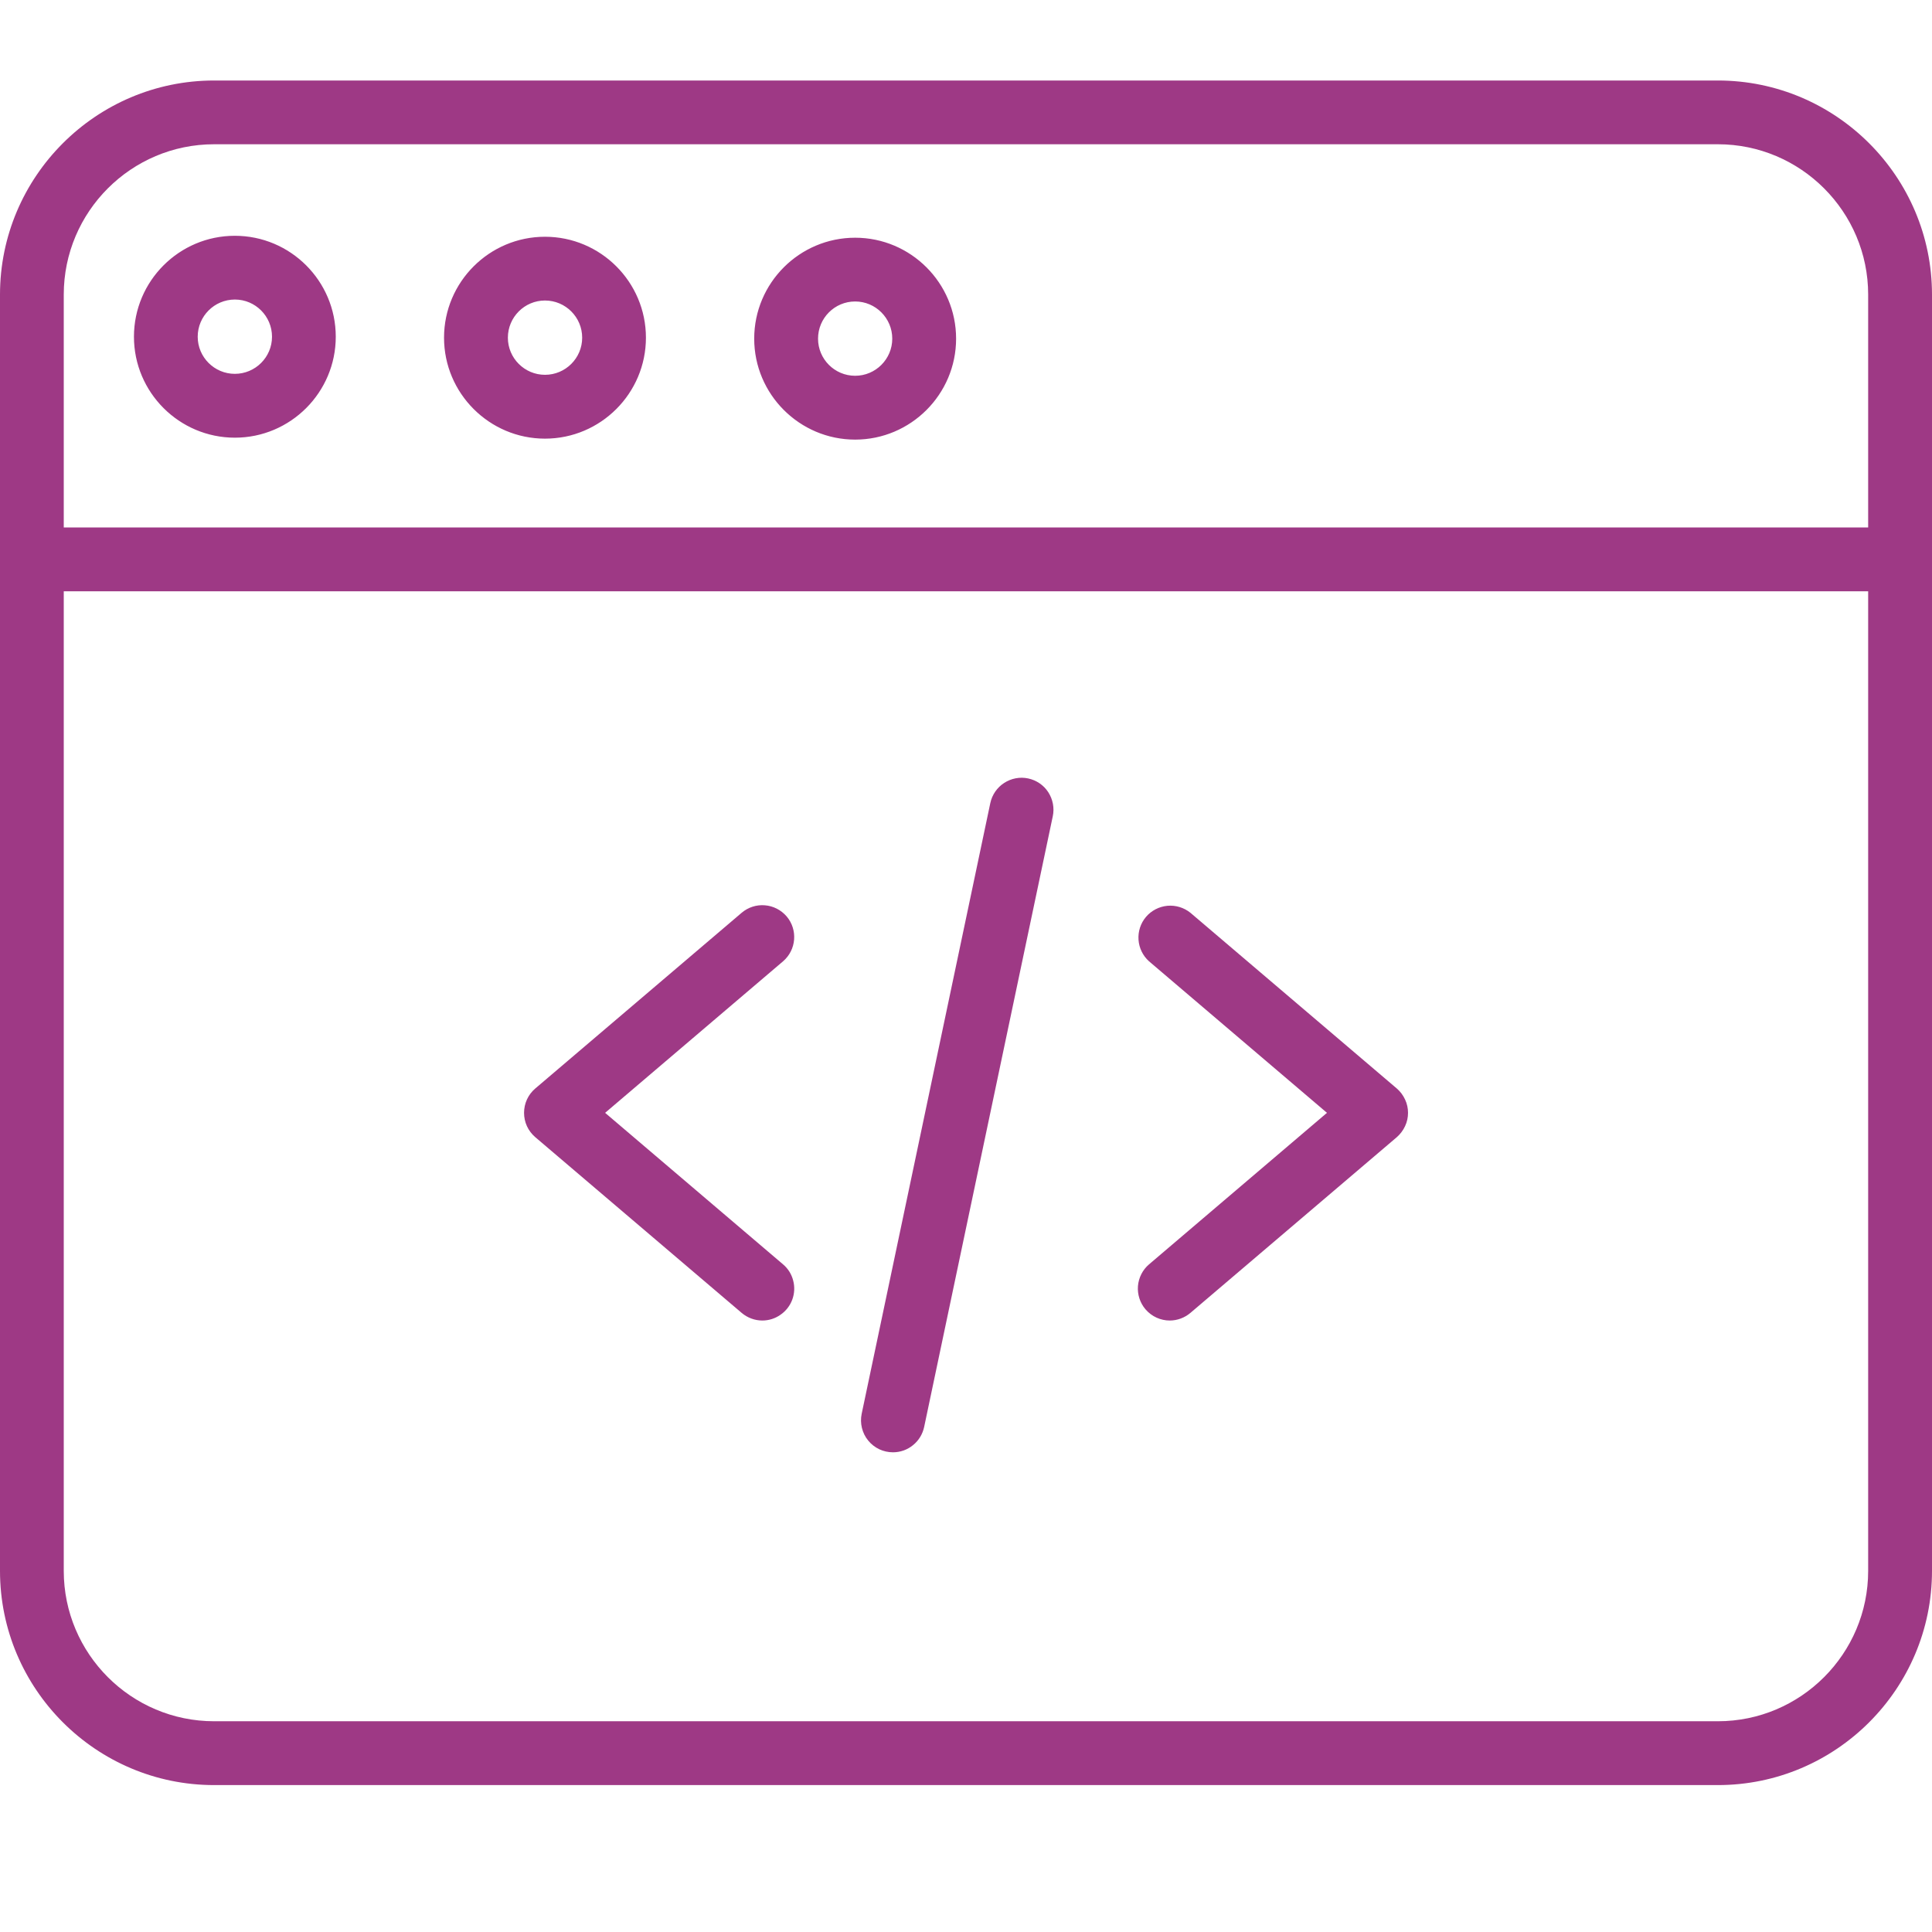
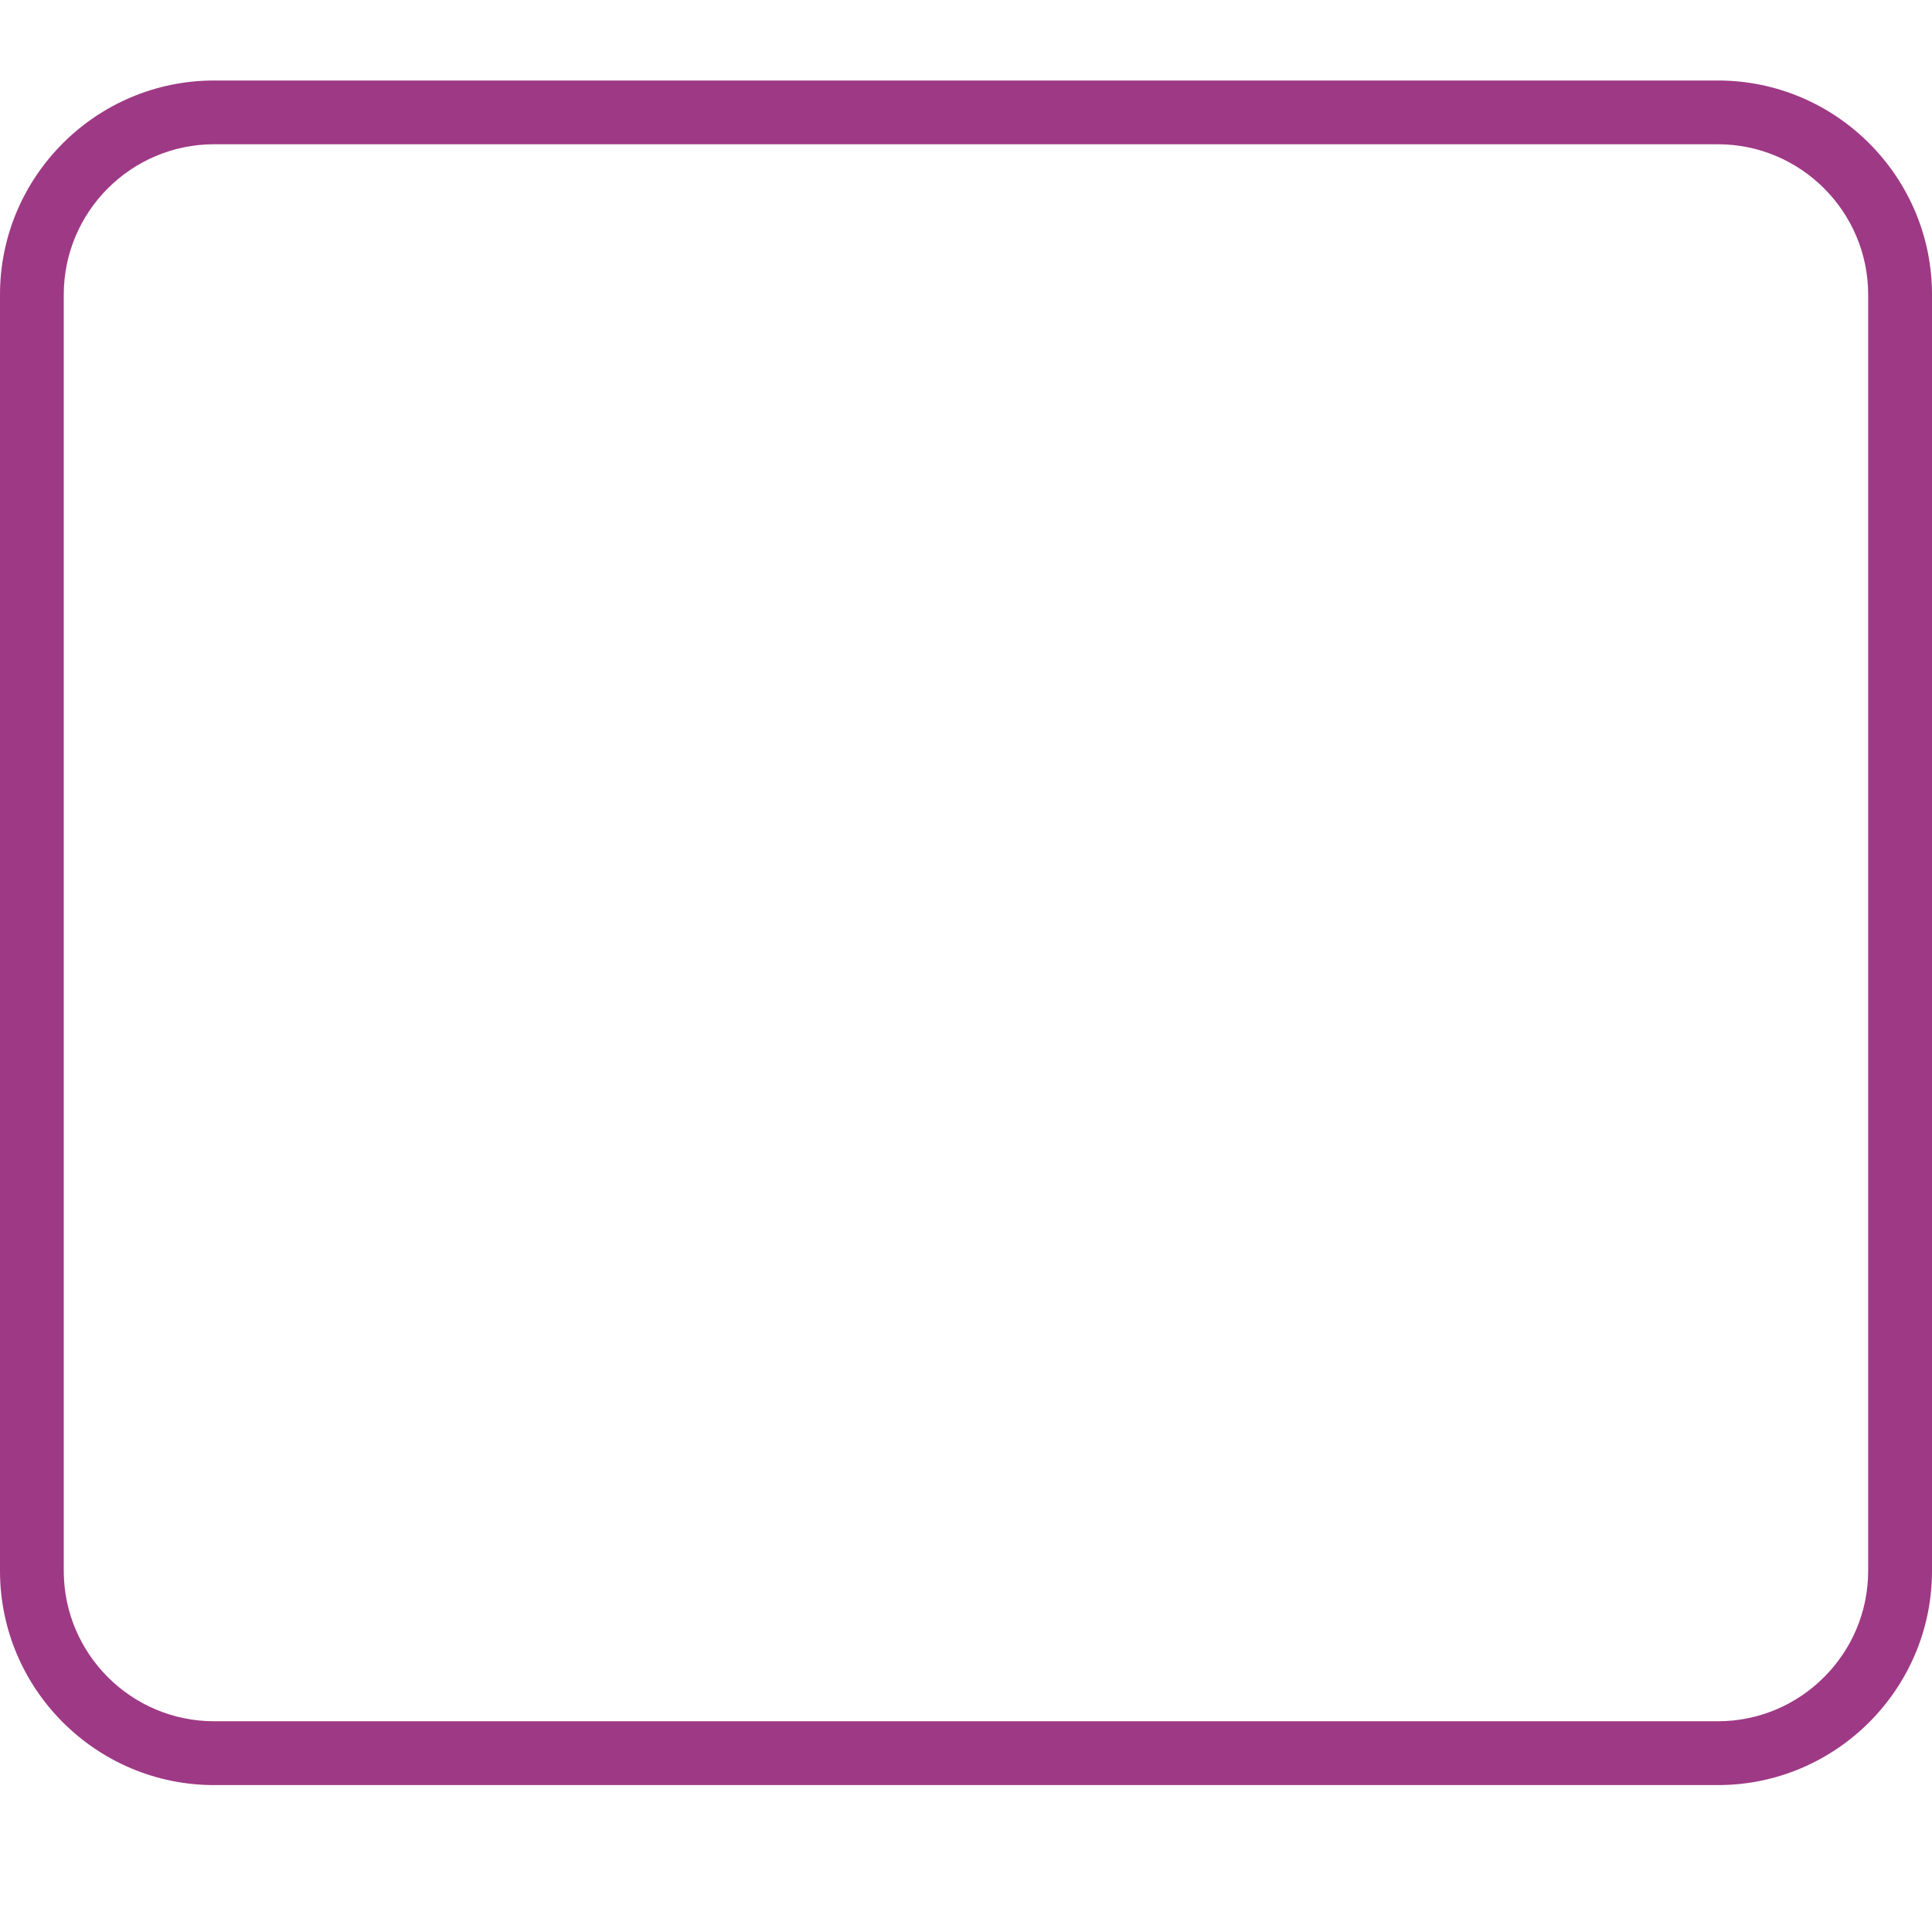
<svg xmlns="http://www.w3.org/2000/svg" width="24" height="24" viewBox="0 0 24 24" fill="none">
-   <path d="M9.47 16.404C9.376 16.404 9.285 16.37 9.213 16.309L6.649 14.126C6.605 14.088 6.57 14.042 6.546 13.99C6.522 13.938 6.51 13.881 6.51 13.824C6.51 13.767 6.522 13.71 6.546 13.658C6.57 13.606 6.605 13.559 6.649 13.522L9.213 11.339C9.293 11.271 9.397 11.237 9.502 11.246C9.606 11.254 9.703 11.304 9.772 11.384C9.913 11.55 9.893 11.8 9.727 11.942L7.517 13.824L9.727 15.706C9.789 15.758 9.833 15.828 9.853 15.907C9.874 15.985 9.87 16.068 9.842 16.144C9.814 16.22 9.763 16.286 9.696 16.332C9.63 16.379 9.551 16.404 9.47 16.404ZM14.531 16.404C14.419 16.404 14.308 16.356 14.229 16.264C14.161 16.184 14.128 16.08 14.136 15.976C14.145 15.871 14.194 15.774 14.274 15.706L16.484 13.824L14.274 11.942C14.197 11.873 14.15 11.777 14.143 11.674C14.136 11.57 14.169 11.469 14.236 11.39C14.303 11.311 14.399 11.262 14.502 11.252C14.605 11.243 14.707 11.274 14.788 11.339L17.352 13.522C17.395 13.559 17.43 13.606 17.454 13.658C17.479 13.71 17.491 13.767 17.491 13.824C17.491 13.881 17.479 13.938 17.454 13.99C17.43 14.042 17.395 14.088 17.352 14.126L14.788 16.309C14.716 16.37 14.625 16.404 14.531 16.404H14.531ZM11.093 18.041C11.034 18.041 10.976 18.028 10.922 18.003C10.869 17.977 10.822 17.941 10.785 17.895C10.747 17.849 10.721 17.795 10.707 17.738C10.693 17.681 10.692 17.621 10.704 17.563L12.302 9.976C12.324 9.873 12.386 9.783 12.474 9.726C12.562 9.669 12.669 9.648 12.772 9.67C12.875 9.692 12.965 9.753 13.022 9.841C13.079 9.93 13.1 10.037 13.078 10.14L11.48 17.727C11.461 17.815 11.413 17.895 11.342 17.952C11.272 18.01 11.184 18.041 11.093 18.041Z" fill="#9E3985" />
  <path d="M21.34 22.175H2.66C1.194 22.175 0 20.981 0 19.514V3.66C0 2.194 1.194 1 2.66 1H21.34C22.806 1 24 2.194 24 3.66V19.514C24 20.981 22.806 22.175 21.34 22.175ZM2.66 1.792C1.63 1.792 0.792 2.63 0.792 3.66V19.514C0.792 20.544 1.63 21.382 2.66 21.382H21.34C22.369 21.382 23.207 20.544 23.207 19.514V3.66C23.207 2.63 22.369 1.792 21.34 1.792H2.66Z" fill="#9E3985" />
-   <path d="M23.604 7.345H0.396C0.292 7.343 0.193 7.3 0.121 7.226C0.048 7.152 0.007 7.052 0.007 6.948C0.007 6.845 0.048 6.745 0.121 6.671C0.193 6.597 0.292 6.554 0.396 6.552H23.604C23.708 6.554 23.807 6.597 23.88 6.671C23.953 6.745 23.994 6.845 23.994 6.948C23.994 7.052 23.953 7.152 23.88 7.226C23.807 7.3 23.708 7.343 23.604 7.345ZM6.77 5.449C6.079 5.449 5.516 4.886 5.516 4.195C5.516 3.503 6.079 2.941 6.77 2.941C7.461 2.941 8.024 3.503 8.024 4.195C8.024 4.886 7.461 5.449 6.77 5.449ZM6.77 3.733C6.516 3.733 6.309 3.94 6.309 4.195C6.309 4.449 6.516 4.656 6.77 4.656C7.025 4.656 7.232 4.449 7.232 4.195C7.232 3.94 7.025 3.733 6.77 3.733ZM2.918 5.437C2.226 5.437 1.664 4.874 1.664 4.183C1.664 3.491 2.226 2.929 2.917 2.929C3.609 2.929 4.171 3.491 4.171 4.183C4.171 4.874 3.609 5.437 2.918 5.437ZM2.918 3.721C2.663 3.721 2.456 3.928 2.456 4.183C2.456 4.437 2.663 4.644 2.917 4.644C3.172 4.644 3.379 4.437 3.379 4.183C3.379 3.928 3.172 3.721 2.918 3.721ZM10.623 5.461C9.932 5.461 9.369 4.898 9.369 4.207C9.369 3.516 9.931 2.953 10.623 2.953C11.314 2.953 11.877 3.516 11.877 4.207C11.877 4.898 11.314 5.461 10.623 5.461ZM10.623 3.745C10.368 3.745 10.162 3.952 10.162 4.207C10.162 4.461 10.368 4.668 10.623 4.668C10.877 4.668 11.084 4.461 11.084 4.207C11.084 3.952 10.877 3.745 10.623 3.745Z" fill="#9E3985" />
</svg>